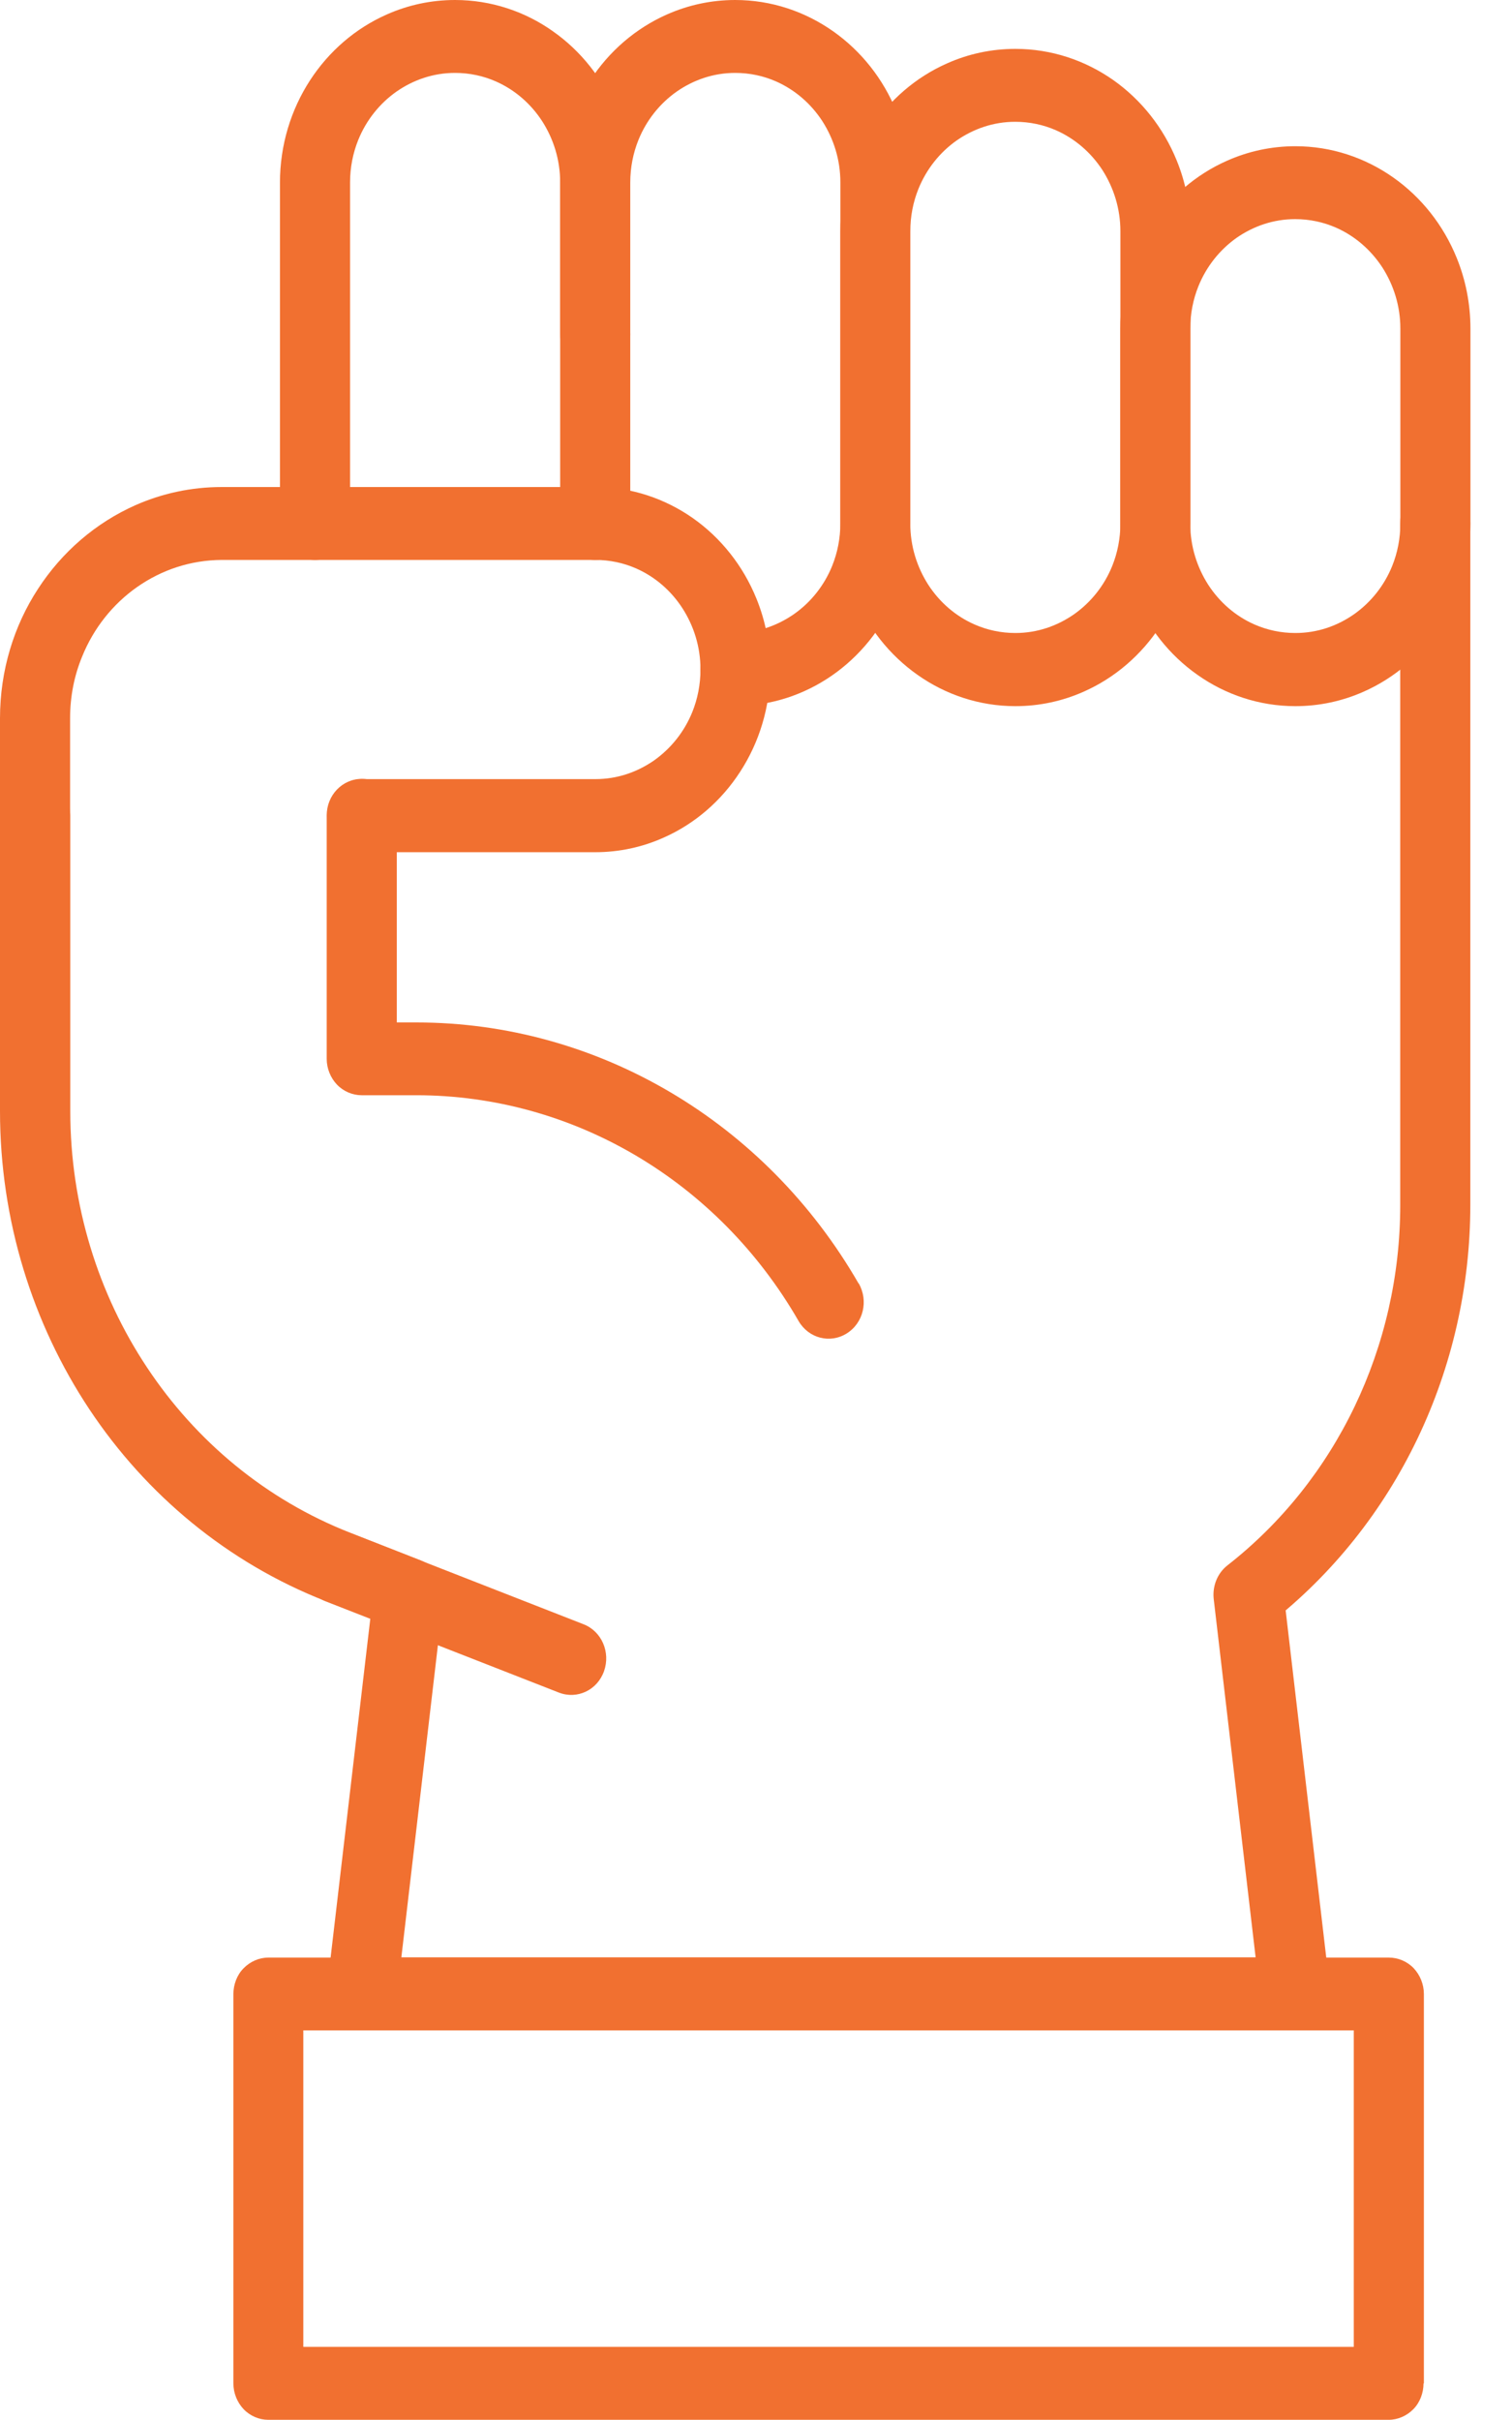
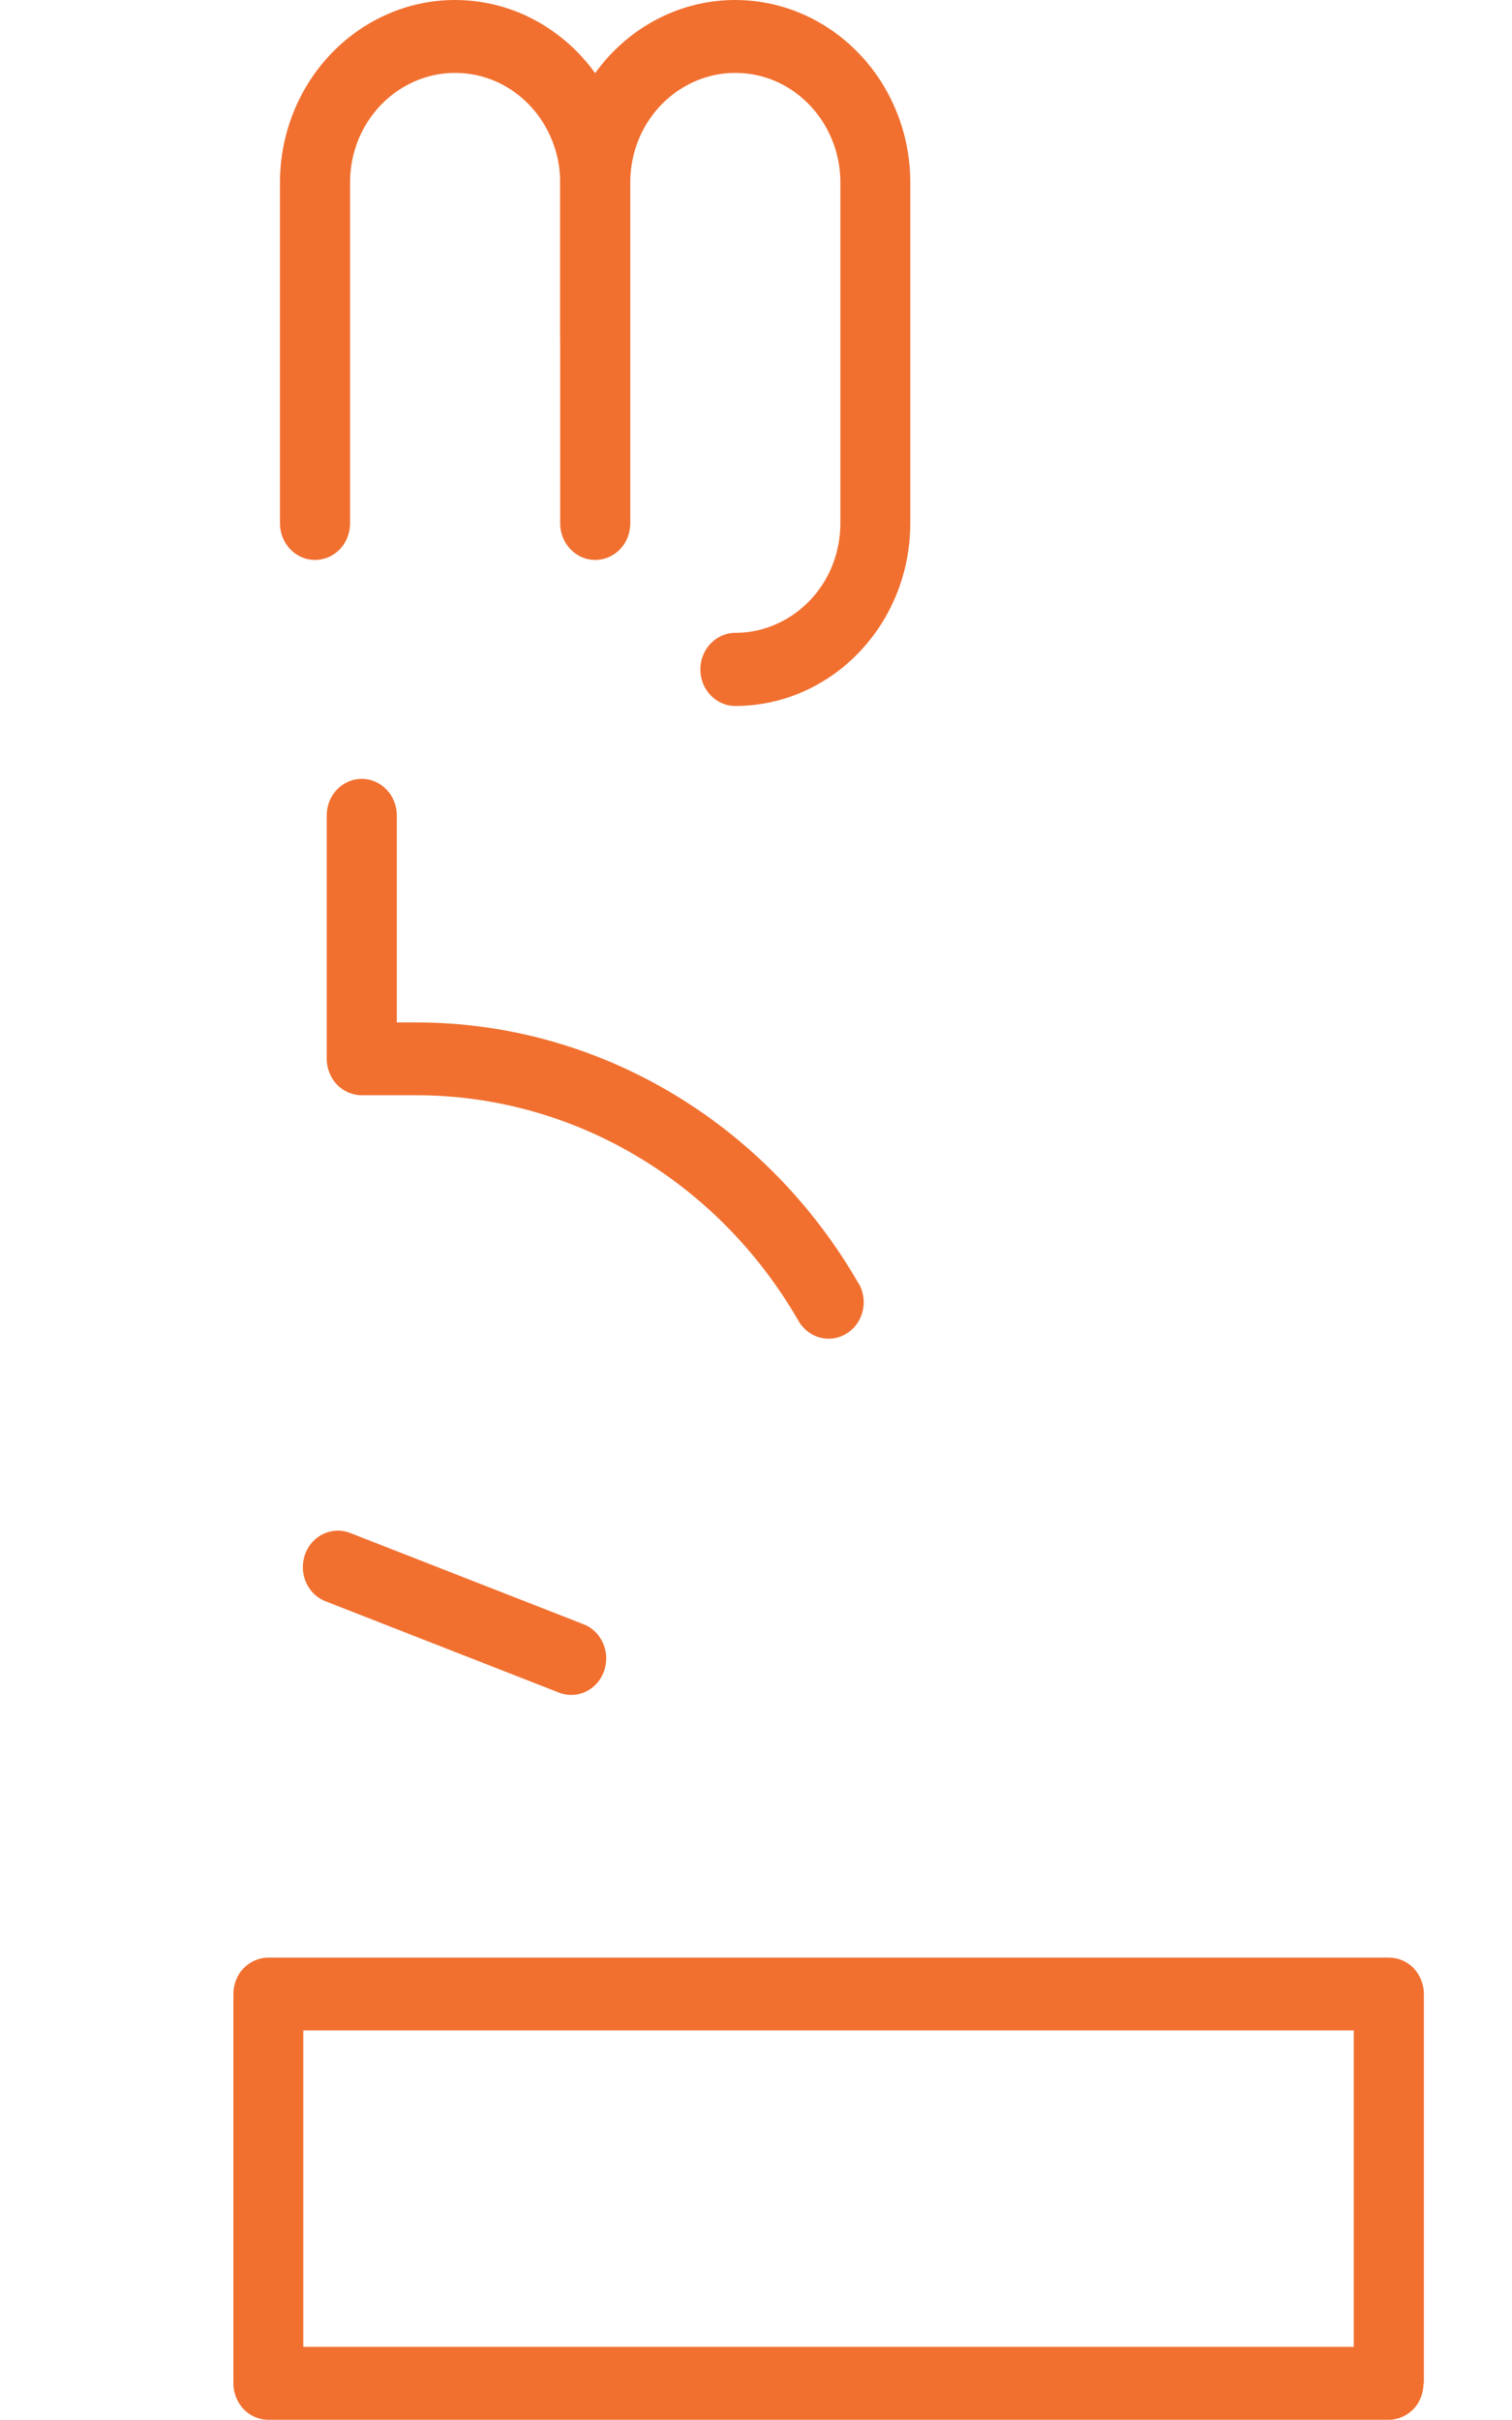
<svg xmlns="http://www.w3.org/2000/svg" width="25" height="40" viewBox="0 0 25 40" fill="none">
  <g clip-path="url(#clip0_1_53)">
-     <path d="M21.418 11.068V10.463C21.178 10.463 20.95 10.413 20.742 10.322C20.43 10.185 20.166 9.956 19.977 9.665C19.791 9.374 19.68 9.029 19.68 8.654V5.435C19.68 5.185 19.728 4.947 19.815 4.731C19.947 4.405 20.166 4.13 20.445 3.932C20.724 3.738 21.055 3.622 21.415 3.622C21.655 3.622 21.884 3.672 22.091 3.763C22.403 3.901 22.667 4.13 22.857 4.421C23.043 4.712 23.154 5.056 23.154 5.432V8.651C23.154 8.901 23.106 9.139 23.019 9.355C22.887 9.681 22.667 9.956 22.388 10.153C22.109 10.348 21.779 10.463 21.418 10.463V11.672C21.817 11.672 22.199 11.587 22.544 11.434C23.064 11.205 23.505 10.823 23.817 10.341C24.13 9.859 24.313 9.277 24.313 8.654V5.435C24.313 5.019 24.232 4.621 24.085 4.261C23.865 3.719 23.499 3.259 23.037 2.934C22.574 2.608 22.016 2.417 21.418 2.417C21.019 2.417 20.637 2.502 20.292 2.655C19.773 2.883 19.331 3.265 19.019 3.748C18.707 4.23 18.523 4.812 18.523 5.435V8.654C18.523 9.07 18.605 9.468 18.752 9.828C18.971 10.369 19.337 10.83 19.8 11.155C20.262 11.481 20.821 11.672 21.418 11.672V11.068Z" fill="#F17030" />
-     <path d="M16.789 11.068V10.463C16.549 10.463 16.321 10.413 16.114 10.322C15.801 10.185 15.537 9.956 15.348 9.665C15.162 9.374 15.051 9.029 15.051 8.654V3.826C15.051 3.575 15.099 3.337 15.186 3.121C15.318 2.796 15.537 2.52 15.816 2.323C16.096 2.129 16.426 2.013 16.786 2.013C17.026 2.013 17.255 2.063 17.462 2.154C17.774 2.292 18.038 2.52 18.228 2.811C18.414 3.103 18.525 3.447 18.525 3.823V8.65C18.525 8.901 18.477 9.139 18.39 9.355C18.258 9.681 18.038 9.956 17.759 10.153C17.48 10.347 17.15 10.463 16.789 10.463V11.672C17.189 11.672 17.57 11.587 17.915 11.434C18.435 11.205 18.876 10.823 19.189 10.341C19.501 9.859 19.684 9.277 19.684 8.654V3.826C19.684 3.409 19.603 3.012 19.456 2.652C19.236 2.11 18.87 1.65 18.408 1.324C17.945 0.999 17.387 0.808 16.789 0.808C16.39 0.808 16.009 0.892 15.663 1.046C15.144 1.274 14.702 1.656 14.39 2.138C14.078 2.62 13.895 3.203 13.895 3.826V8.654C13.895 9.07 13.976 9.468 14.123 9.828C14.342 10.369 14.708 10.829 15.171 11.155C15.633 11.481 16.192 11.672 16.789 11.672V11.068Z" fill="#F17030" />
-     <path d="M0 13.481V18.365C0 20.169 0.538 21.878 1.477 23.293C2.417 24.708 3.766 25.832 5.384 26.465L6.123 26.753L5.405 32.88C5.384 33.052 5.438 33.224 5.546 33.353C5.657 33.481 5.813 33.556 5.979 33.556H21.416C21.581 33.556 21.74 33.481 21.848 33.353C21.959 33.224 22.011 33.052 21.99 32.88L21.218 26.28L20.644 26.352L20.993 26.834C23.083 25.2 24.311 22.636 24.311 19.912V8.65C24.311 8.318 24.052 8.046 23.731 8.046C23.41 8.046 23.152 8.315 23.152 8.65V19.918C23.152 22.26 22.095 24.467 20.296 25.873C20.131 26.001 20.044 26.214 20.068 26.43L20.761 32.354H6.636L7.33 26.43C7.363 26.155 7.21 25.889 6.957 25.792L5.792 25.335C4.399 24.79 3.24 23.822 2.432 22.604C1.622 21.387 1.162 19.915 1.162 18.365V13.481C1.162 13.149 0.904 12.877 0.583 12.877C0.261 12.877 0 13.146 0 13.481Z" fill="#F17030" />
    <path d="M5.384 26.468L9.242 27.977C9.543 28.093 9.876 27.937 9.987 27.623C10.098 27.31 9.948 26.963 9.648 26.847L5.789 25.338C5.489 25.222 5.155 25.379 5.044 25.692C4.933 26.005 5.083 26.352 5.384 26.468Z" fill="#F17030" />
    <path d="M14.198 21.218C12.657 18.541 9.88 16.9 6.886 16.9H6.561V13.478C6.561 13.146 6.303 12.874 5.982 12.874C5.661 12.874 5.402 13.143 5.402 13.478V17.502C5.402 17.661 5.465 17.815 5.571 17.927C5.679 18.04 5.829 18.103 5.979 18.103H6.883C9.471 18.103 11.87 19.518 13.204 21.835C13.369 22.12 13.723 22.213 13.999 22.041C14.276 21.869 14.363 21.5 14.198 21.212V21.218Z" fill="#F17030" />
-     <path d="M5.982 14.086H9.84C10.24 14.086 10.621 14.002 10.966 13.848C11.486 13.62 11.927 13.238 12.239 12.755C12.552 12.273 12.735 11.691 12.735 11.068C12.735 10.652 12.654 10.254 12.507 9.894C12.287 9.352 11.921 8.892 11.459 8.566C10.996 8.241 10.438 8.05 9.84 8.05H3.666C3.162 8.05 2.679 8.156 2.24 8.35C1.582 8.642 1.024 9.124 0.628 9.734C0.231 10.342 0 11.081 0 11.873V15.091C0 15.423 0.258 15.695 0.58 15.695C0.901 15.695 1.159 15.426 1.159 15.091V11.873C1.159 11.509 1.228 11.168 1.357 10.855C1.546 10.385 1.865 9.985 2.267 9.703C2.67 9.421 3.147 9.258 3.669 9.255H9.843C10.083 9.255 10.312 9.305 10.519 9.396C10.831 9.534 11.095 9.762 11.284 10.054C11.471 10.345 11.582 10.689 11.582 11.065C11.582 11.315 11.534 11.553 11.447 11.769C11.315 12.095 11.095 12.37 10.816 12.568C10.537 12.762 10.207 12.878 9.846 12.878H5.988C5.669 12.878 5.408 13.147 5.408 13.482C5.408 13.817 5.666 14.086 5.988 14.086H5.982Z" fill="#F17030" />
    <path d="M12.156 11.669C12.556 11.669 12.937 11.584 13.283 11.431C13.802 11.202 14.243 10.82 14.556 10.338C14.868 9.856 15.051 9.274 15.051 8.651V3.018C15.051 2.602 14.97 2.204 14.823 1.844C14.604 1.302 14.237 0.842 13.775 0.517C13.312 0.191 12.754 0 12.156 0C11.757 0 11.376 0.085 11.03 0.238C10.511 0.467 10.069 0.848 9.757 1.331C9.445 1.813 9.262 2.395 9.262 3.018V8.651C9.262 8.982 9.52 9.255 9.841 9.255C10.163 9.255 10.421 8.986 10.421 8.651V3.018C10.421 2.768 10.469 2.53 10.556 2.314C10.688 1.988 10.907 1.713 11.187 1.515C11.466 1.321 11.796 1.205 12.156 1.205C12.397 1.205 12.625 1.255 12.832 1.346C13.144 1.484 13.409 1.713 13.598 2.004C13.784 2.295 13.895 2.639 13.895 3.015V8.647C13.895 8.898 13.847 9.136 13.76 9.352C13.628 9.678 13.409 9.953 13.129 10.15C12.85 10.344 12.52 10.46 12.159 10.46C11.841 10.46 11.58 10.729 11.58 11.065C11.58 11.399 11.838 11.669 12.159 11.669H12.156Z" fill="#F17030" />
    <path d="M10.418 5.517V3.018C10.418 2.602 10.337 2.204 10.19 1.844C9.971 1.302 9.605 0.842 9.142 0.517C8.683 0.191 8.121 0 7.524 0C7.124 0 6.743 0.085 6.398 0.238C5.878 0.467 5.437 0.848 5.124 1.331C4.812 1.813 4.629 2.395 4.629 3.018V8.651C4.629 8.982 4.887 9.255 5.208 9.255C5.53 9.255 5.788 8.986 5.788 8.651V3.018C5.788 2.768 5.836 2.53 5.923 2.314C6.055 1.988 6.274 1.713 6.554 1.515C6.833 1.321 7.163 1.205 7.524 1.205C7.764 1.205 7.992 1.255 8.199 1.346C8.512 1.484 8.776 1.713 8.965 2.004C9.151 2.295 9.262 2.639 9.262 3.015V5.513C9.262 5.845 9.52 6.118 9.842 6.118C10.163 6.118 10.421 5.848 10.421 5.513L10.418 5.517Z" fill="#F17030" />
    <path d="M22.963 39.396V38.791H5.015V33.56H22.384V39.396H22.963H23.543V32.959C23.543 32.799 23.48 32.645 23.375 32.533C23.267 32.42 23.116 32.357 22.966 32.357H4.436C4.283 32.357 4.136 32.423 4.028 32.533C3.919 32.642 3.859 32.802 3.859 32.959V39.396C3.859 39.555 3.922 39.709 4.028 39.821C4.136 39.934 4.286 39.997 4.436 39.997H22.96C23.113 39.997 23.261 39.931 23.369 39.821C23.477 39.712 23.537 39.552 23.537 39.396H22.957H22.963Z" fill="#F17030" />
  </g>
  <defs>
    <clipPath id="clip0_1_53">
      <rect width="24.314" height="40" fill="white" />
    </clipPath>
  </defs>
</svg>